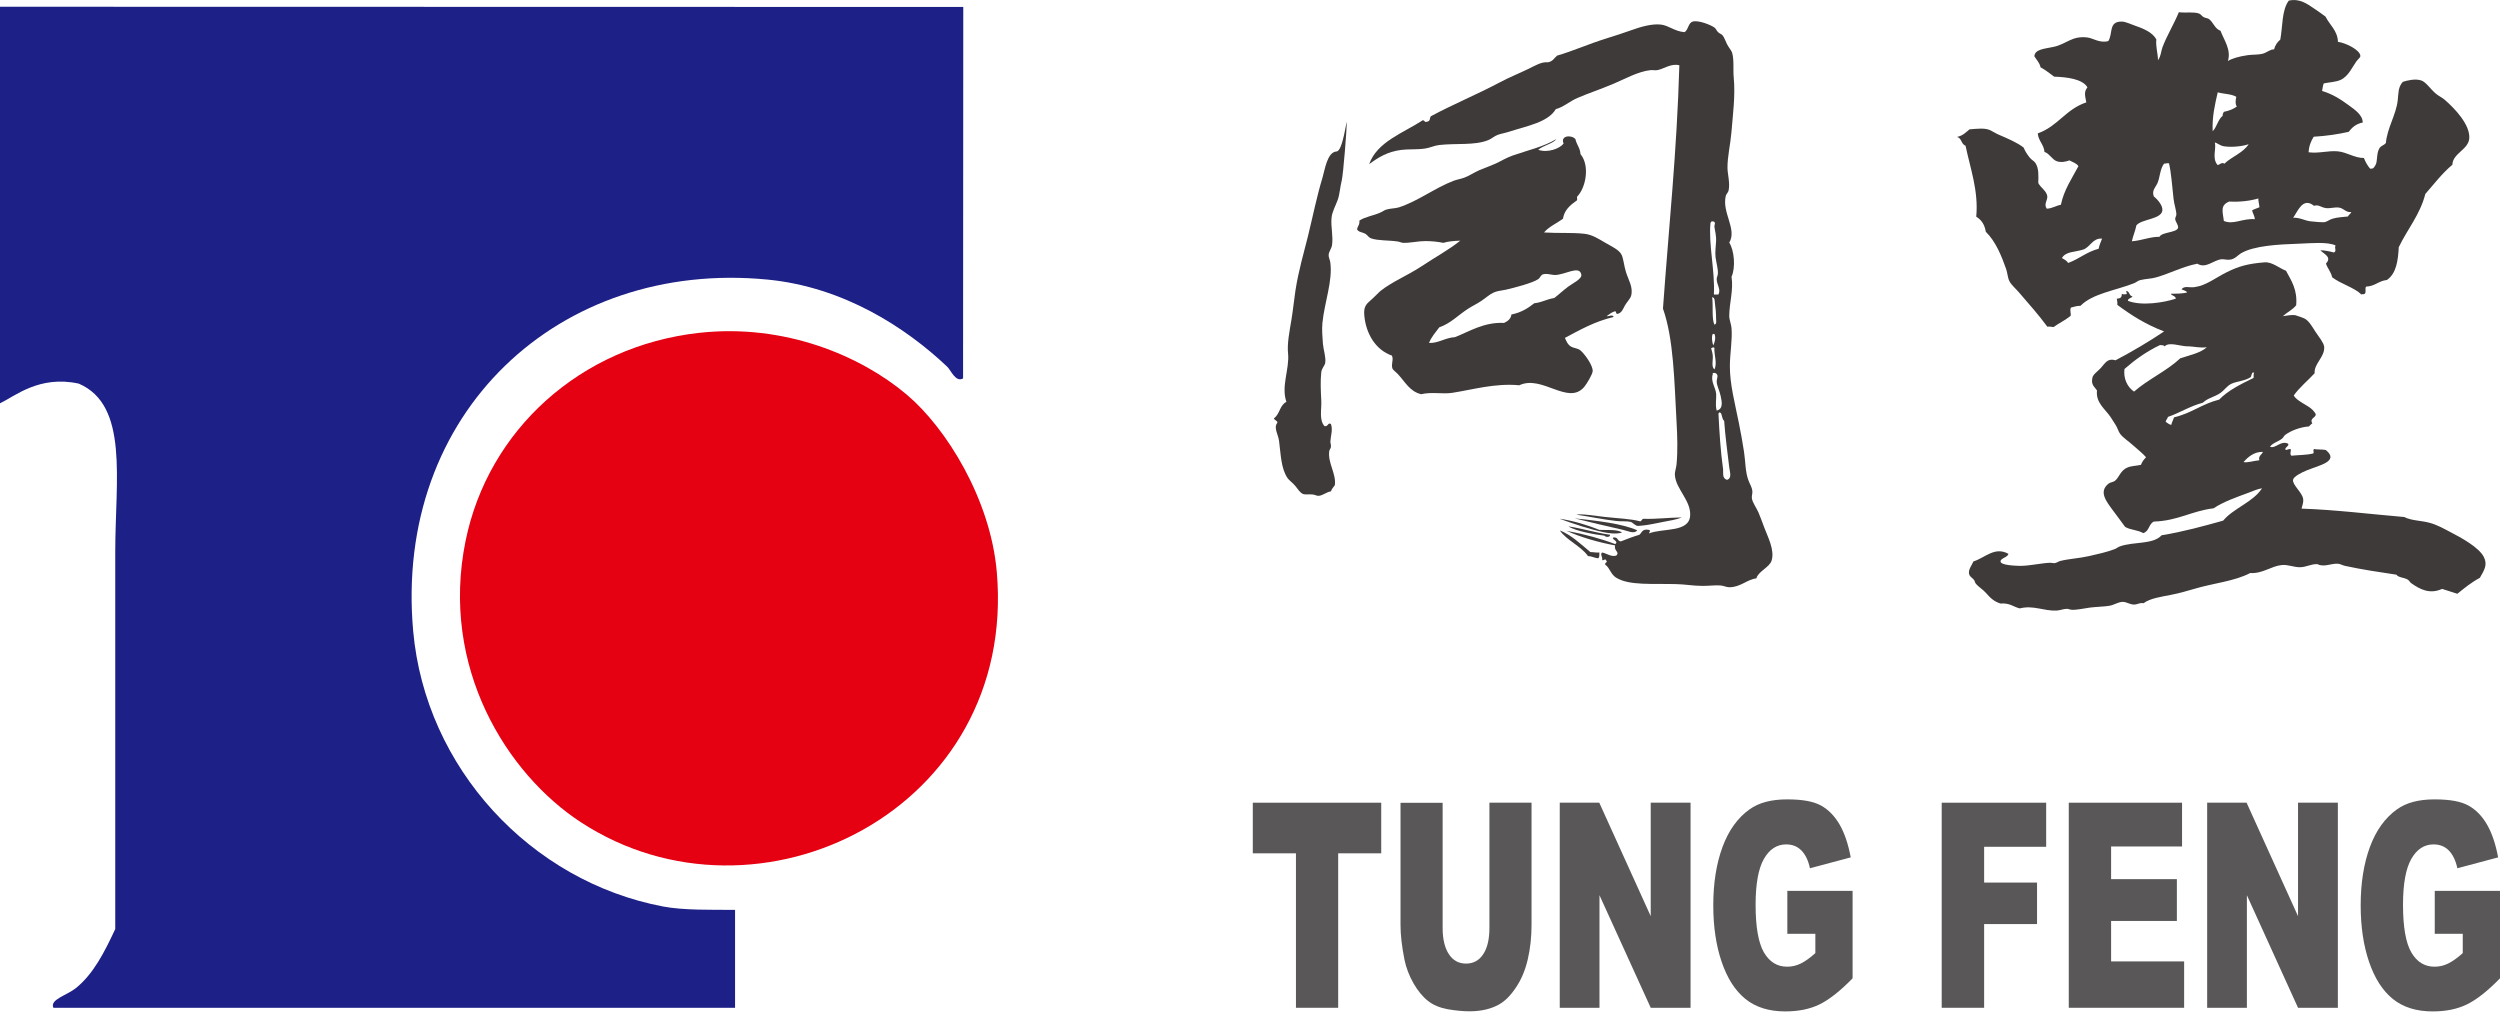
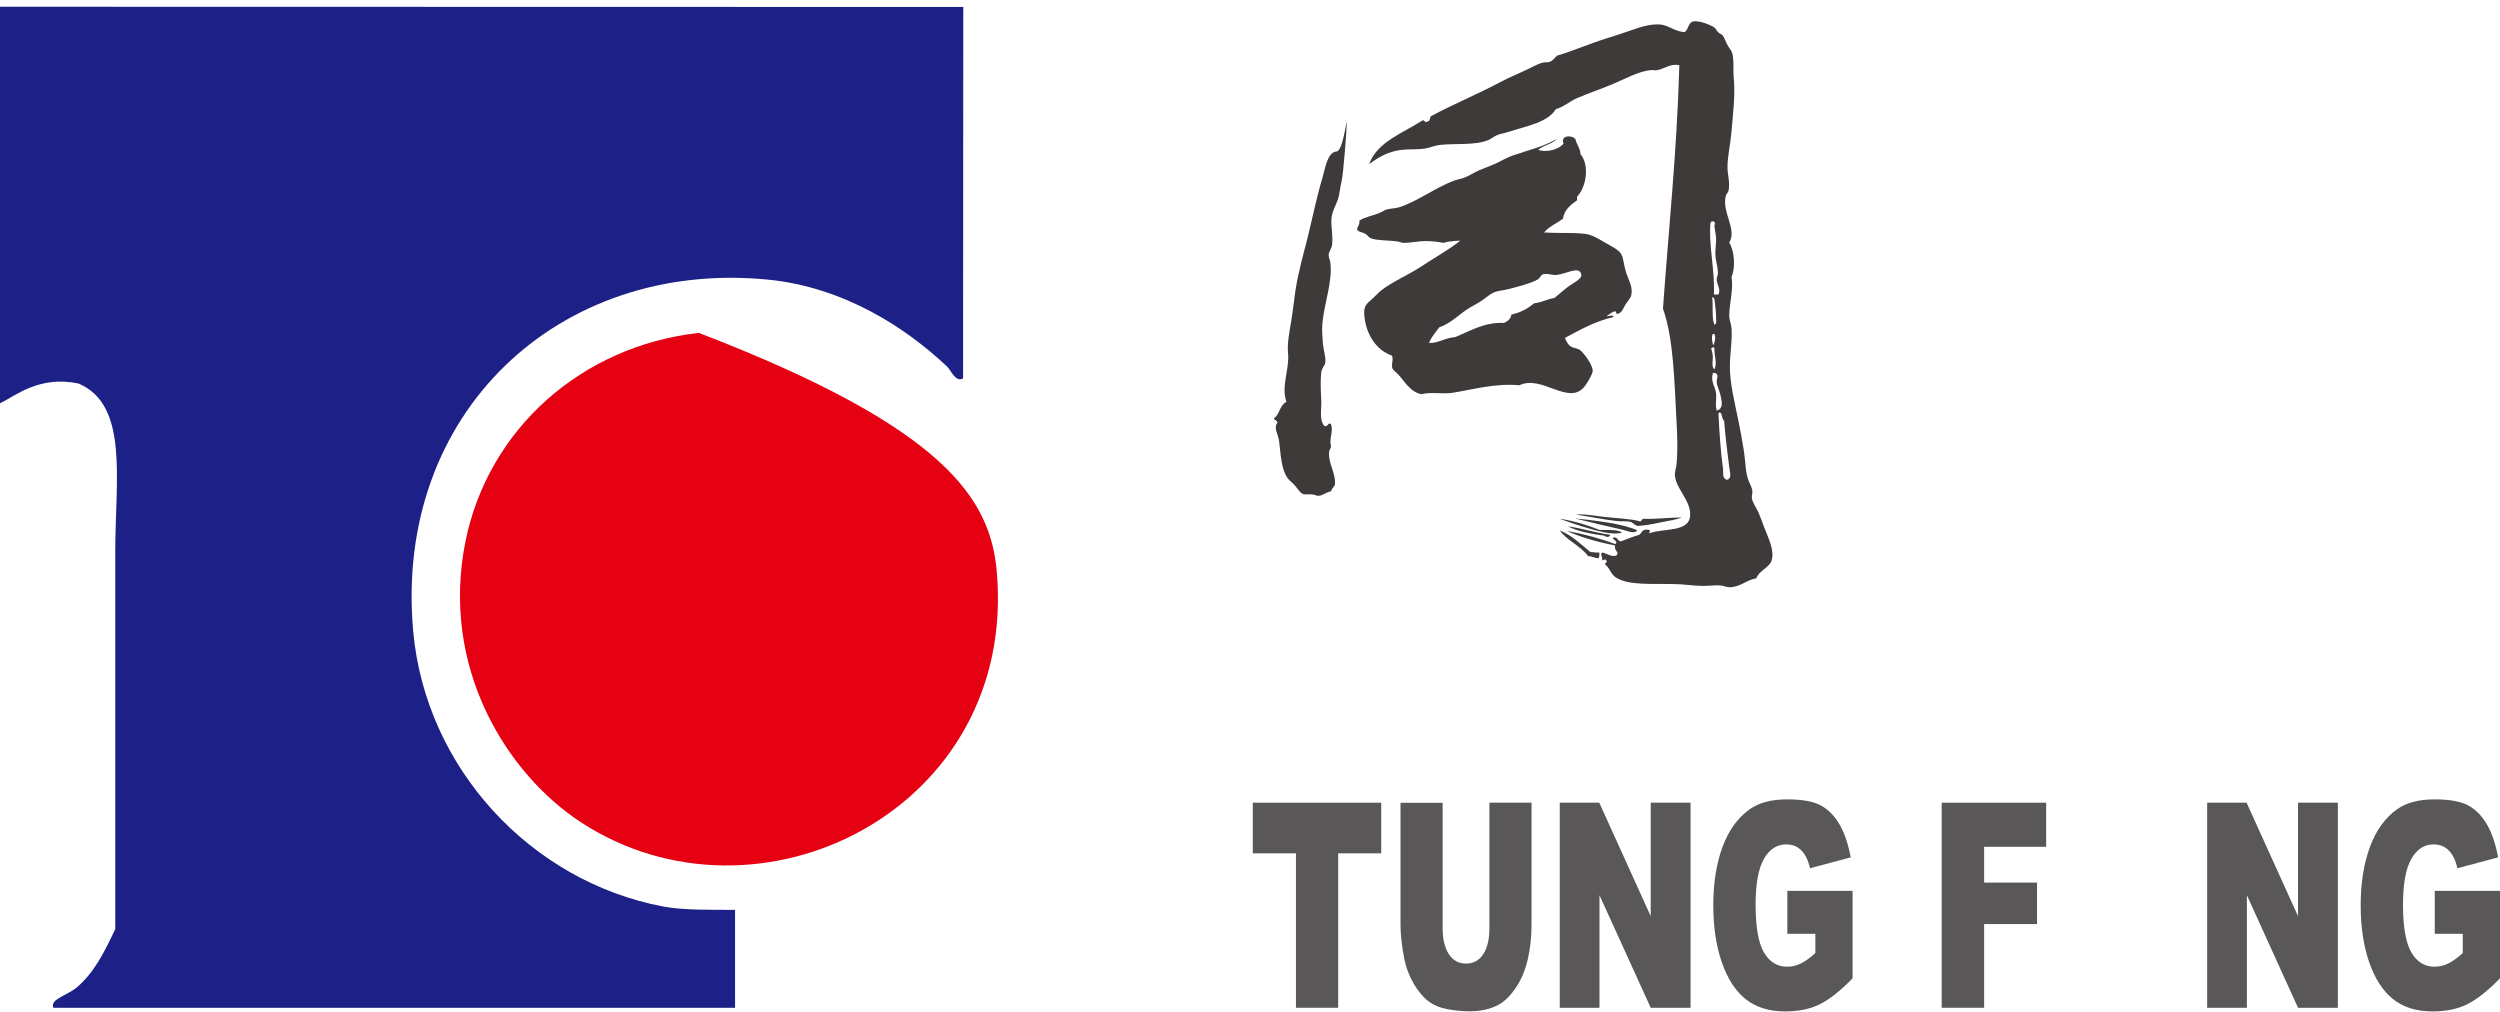
<svg xmlns="http://www.w3.org/2000/svg" width="800" height="324" viewBox="0 0 800 324" fill="none">
  <g clip-path="url(#clip0_612_325)">
-     <path fill-rule="evenodd" clip-rule="evenodd" d="M223.635 106.523C251.12 103.436 275.552 113.925 290.191 126.307C302.838 136.996 316.946 159.734 318.971 183.004C325.61 259.087 242.622 300.216 185.859 263.104C162.257 247.668 140.747 213.643 148.979 173.112C156.216 137.56 185.759 110.772 223.635 106.523Z" fill="#E50012" />
+     <path fill-rule="evenodd" clip-rule="evenodd" d="M223.635 106.523C302.838 136.996 316.946 159.734 318.971 183.004C325.61 259.087 242.622 300.216 185.859 263.104C162.257 247.668 140.747 213.643 148.979 173.112C156.216 137.56 185.759 110.772 223.635 106.523Z" fill="#E50012" />
    <path fill-rule="evenodd" clip-rule="evenodd" d="M0 2.157C102.838 2.191 308.249 2.224 308.249 2.224L308.183 121.095C305.793 122.456 304.332 118.506 303.104 117.344C289.958 104.896 270.008 91.817 245.544 89.46C178.954 83.02 125.975 132.083 132.216 201.925C136.133 245.709 169.759 282.058 212.249 290.091C218.755 291.319 227.685 291.12 235.22 291.153V322.489H17.095C15.834 319.834 21.378 318.539 24.299 316.182C29.909 311.635 33.394 304.763 36.88 297.294V176.73C36.88 153.427 41.261 129.66 25.195 122.755C12.548 120 4.714 126.838 0 129.062C0 87.436 0 43.02 0 2.191" fill="#1D2087" />
    <path d="M400.896 256.863H441.992V273.062H428.216V322.489H414.705V273.062H400.896V256.863Z" fill="#595757" />
    <path d="M476.614 256.863H490.091V295.967C490.091 299.85 489.693 303.502 488.896 306.954C488.1 310.406 486.838 313.427 485.112 315.983C483.386 318.572 481.593 320.365 479.701 321.427C477.079 322.888 473.925 323.618 470.241 323.618C468.116 323.618 465.793 323.386 463.27 322.954C460.747 322.489 458.656 321.626 456.963 320.298C455.27 318.971 453.71 317.079 452.315 314.655C450.921 312.199 449.959 309.676 449.427 307.087C448.598 302.904 448.166 299.22 448.166 296V256.896H461.643V296.929C461.643 300.514 462.307 303.303 463.635 305.328C464.963 307.352 466.788 308.348 469.145 308.348C471.502 308.348 473.295 307.352 474.622 305.361C475.95 303.369 476.614 300.581 476.614 296.929V256.896V256.863Z" fill="#595757" />
    <path d="M499.12 256.863H511.768L528.232 293.178V256.863H540.979V322.489H528.232L511.834 286.473V322.489H499.12V256.863Z" fill="#595757" />
    <path d="M571.95 298.722V285.079H592.83V313.062C588.846 317.145 585.295 319.934 582.207 321.428C579.12 322.921 575.502 323.652 571.253 323.652C566.075 323.652 561.826 322.324 558.539 319.668C555.253 317.013 552.73 313.062 550.938 307.818C549.145 302.573 548.249 296.531 548.249 289.726C548.249 282.556 549.245 276.349 551.203 271.038C553.162 265.726 556.05 261.71 559.867 258.988C562.822 256.863 566.805 255.801 571.851 255.801C576.896 255.801 580.315 256.465 582.705 257.76C585.095 259.087 587.087 261.112 588.68 263.867C590.274 266.623 591.436 270.141 592.232 274.357L579.187 277.843C578.656 275.353 577.726 273.461 576.465 272.166C575.17 270.838 573.544 270.208 571.552 270.208C568.597 270.208 566.207 271.768 564.448 274.855C562.689 277.942 561.793 282.822 561.793 289.527C561.793 296.631 562.689 301.71 564.448 304.764C566.241 307.818 568.697 309.345 571.884 309.345C573.411 309.345 574.838 309.013 576.199 308.349C577.56 307.685 579.154 306.589 580.913 304.996V298.822H571.884L571.95 298.722Z" fill="#595757" />
    <path d="M621.344 256.863H654.772V270.971H634.921V282.423H651.851V295.701H634.921V322.489H621.344V256.863Z" fill="#595757" />
-     <path d="M662.008 256.863H698.257V270.871H675.552V281.328H696.598V294.705H675.552V307.651H698.921V322.489H662.008V256.863Z" fill="#595757" />
    <path d="M706.291 256.863H718.905L735.369 293.178V256.863H748.116V322.489H735.369L719.004 286.473V322.489H706.291V256.863Z" fill="#595757" />
    <path d="M779.12 298.722V285.079H800V313.062C796.017 317.145 792.465 319.934 789.378 321.428C786.29 322.921 782.672 323.652 778.423 323.652C773.245 323.652 768.996 322.324 765.71 319.668C762.423 317.013 759.9 313.062 758.108 307.818C756.315 302.573 755.419 296.531 755.419 289.726C755.419 282.556 756.415 276.349 758.373 271.038C760.332 265.726 763.22 261.71 767.037 258.988C769.992 256.863 773.975 255.801 779.021 255.801C784.066 255.801 787.485 256.465 789.876 257.76C792.266 259.087 794.257 261.112 795.851 263.867C797.444 266.623 798.606 270.141 799.403 274.357L786.357 277.843C785.826 275.353 784.896 273.461 783.635 272.166C782.34 270.838 780.714 270.208 778.722 270.208C775.768 270.208 773.378 271.768 771.618 274.855C769.859 277.942 768.963 282.822 768.963 289.527C768.963 296.631 769.859 301.71 771.618 304.764C773.411 307.818 775.867 309.345 779.054 309.345C780.581 309.345 782.008 309.013 783.369 308.349C784.73 307.685 786.324 306.589 788.083 304.996V298.822H779.054L779.12 298.722Z" fill="#595757" />
-     <path fill-rule="evenodd" clip-rule="evenodd" d="M748.083 13.377C750.639 13.709 755.286 16 755.319 17.925C755.319 18.39 754.589 18.921 754.058 19.618C752.83 21.278 751.535 24.398 749.012 25.56C747.519 26.257 745.095 26.357 743.602 26.689C743.27 27.386 743.27 28.315 743.071 29.112C746.29 30.041 749.046 31.801 751.568 33.66C753.527 35.087 756.05 36.78 756.083 39.203C753.892 39.635 752.631 40.83 751.568 42.191C748.149 42.954 744.465 43.519 740.382 43.751C739.519 45.145 738.855 46.705 738.755 48.73C742.108 49.162 744.996 48.133 748.149 48.431C751.037 48.73 753.527 50.589 756.448 50.556C756.946 51.817 757.577 52.979 758.44 53.975C759.469 53.975 759.436 53.942 760.066 52.979C760.929 51.718 760.365 49.361 761.328 47.602C761.925 46.473 762.755 46.672 763.485 45.743C763.884 41.029 766.739 36.747 767.27 32.133C767.535 29.875 767.336 27.917 768.896 26.191C770.324 25.726 772.946 25.095 774.838 25.759C776.365 26.29 777.759 28.548 779.519 30.008C780.349 30.705 781.544 31.27 782.241 31.867C785.627 34.788 790.44 39.934 790.174 44.216C789.942 47.9 784.863 49.029 784.763 52.714C781.444 55.502 778.888 58.888 776.1 62.075C774.44 68.647 770.357 73.361 767.602 79.104C767.369 83.386 766.838 87.502 763.817 89.593C761.062 89.892 760.1 91.585 757.145 91.718C756.647 92.315 757.444 93.942 756.415 94.141C756.116 94.141 755.718 94.075 755.685 94.274C753.328 91.95 749.212 90.954 746.29 88.73C745.925 87.037 744.83 85.909 744.299 84.348C746.324 82.257 743.668 81.294 742.506 80.1C743.635 80.033 745.627 80.465 746.855 80.797C747.884 80.265 746.888 79.535 747.386 78.539C744.763 77.311 739.419 77.842 735.834 77.975C728.996 78.207 721.195 78.606 717.046 81.095C716.083 81.693 715.253 82.855 713.627 83.087C712.597 83.22 711.502 82.888 710.905 82.954C708.216 83.253 705.892 86.075 703.137 84.382C698.523 85.278 694.373 87.502 689.959 88.763C688.365 89.228 686.672 89.195 684.913 89.626C684.149 89.792 683.651 90.323 682.921 90.622C677.145 92.913 669.544 93.942 665.759 97.859C664.498 97.859 663.668 98.191 662.705 98.423C662.207 99.253 662.905 100.747 662.539 101.112C660.946 102.44 658.855 103.402 657.129 104.664C656.498 104.597 655.967 104.465 655.137 104.531C652.548 100.979 649.195 97.195 646.108 93.61C645.079 92.415 643.618 91.153 643.054 90.058C642.423 88.863 642.423 87.369 641.958 86.075C640.498 81.925 638.639 77.278 635.452 74.158C635.12 72 634.124 70.373 632.398 69.344C633.162 61.012 630.506 54.008 628.979 46.639C627.519 46.108 627.817 44.249 626.257 43.817C628.116 43.419 629.079 42.357 630.241 41.394C632.697 41.195 635.187 40.863 636.913 41.693C637.809 42.124 638.639 42.689 639.635 43.12C642.29 44.249 645.577 45.643 647.568 47.236C648.033 48.398 648.697 49.427 649.56 50.489C650.091 51.153 650.954 51.552 651.353 52.182C652.448 53.875 652.315 56.099 652.249 58.556C652.946 60.017 654.938 61.112 655.137 62.805C655.27 64.033 653.909 65.361 654.971 66.788C656.863 66.656 657.859 65.826 659.485 65.527C660.481 60.714 663.004 57.129 665.095 53.178C664.531 52.249 663.237 51.884 662.207 51.319C661.145 51.718 659.651 52.083 658.224 51.618C656.664 51.087 655.701 48.996 654.241 48.631C654.041 46.24 652.282 45.079 652.083 42.689C658.556 40.398 661.012 34.954 667.618 32.763C667.253 30.705 666.755 29.444 667.983 27.95C666.456 25.294 661.477 24.664 657.328 24.531C655.9 23.502 654.606 22.407 652.979 21.544C652.681 20.083 651.685 19.153 650.988 17.992C651.187 15.734 654.207 15.635 657.129 15.004C661.278 14.141 663.037 11.286 668.149 12.017C669.743 12.249 672 13.875 674.656 13.145C676.216 10.722 674.622 6.838 679.004 6.904C680.133 6.904 681.992 7.801 683.519 8.332C686.44 9.328 688.83 10.523 690.025 12.581C689.793 15.137 690.523 16.929 690.556 19.253C691.519 17.992 691.485 16.531 691.983 15.137C693.344 11.519 695.668 7.701 697.228 3.917C699.751 4.182 701.975 3.718 703.734 4.348C704.266 4.548 704.531 5.112 705.162 5.477C705.726 5.776 706.423 5.809 706.788 6.041C708.349 7.137 708.614 9.129 710.573 9.859C711.602 12.714 714.058 15.867 712.929 19.519C714.29 18.689 716.448 18.058 719.236 17.66C720.797 17.427 722.523 17.56 723.917 17.228C725.444 16.863 726.34 15.768 727.701 15.801C728.033 14.506 728.73 13.477 729.693 12.68C730.49 8.431 730.124 3.253 732.415 0.199C735.967 -0.598 738.456 1.361 740.548 2.755C741.875 3.651 743.17 4.548 744.166 5.311C745.494 8 748.017 9.759 748.149 13.411M708.017 42.025C709.444 40.631 709.676 38.307 711.27 37.045C711.203 36.481 711.436 36.149 711.635 35.784C713.295 35.452 714.722 34.888 715.784 34.091C715.22 33.361 715.386 31.9 715.618 30.971C713.925 30.008 711.602 30.108 709.676 29.544C708.78 33.427 707.851 37.278 708.05 42.025M709.643 52.813C710.506 52.614 710.938 51.817 711.801 52.382C714.158 50.124 717.842 48.896 719.568 46.141C717.809 46.772 714.423 47.203 711.801 46.838C710.373 46.639 709.643 45.809 708.747 45.577C709.278 47.734 707.751 50.656 709.643 52.813ZM692.481 52.382C691.12 54.24 691.253 56.73 690.324 58.755C689.759 59.95 688.498 60.979 689.228 62.871C690.556 63.934 692.183 65.892 691.95 67.419C691.519 70.207 685.311 70.075 683.651 72.1C683.286 73.892 682.589 75.419 682.191 77.212C685.344 76.979 688.133 75.718 691.021 75.784C691.784 74.224 696.432 74.49 696.963 72.963C697.228 72.199 696.133 70.938 696.066 70.141C696 69.643 696.398 69.212 696.432 68.714C696.465 67.386 695.734 65.46 695.535 63.602C695.071 59.552 694.805 55.27 694.075 52.249C693.344 52.149 693.046 52.382 692.448 52.382M713.427 64.465C710.34 65.66 711.27 67.718 711.635 70.705C714.722 72.033 717.577 69.809 721.56 70.141C721.461 69.046 720.896 68.315 720.664 67.319C721.361 66.921 722.224 66.656 723.021 66.323C722.921 65.129 722.656 64.531 722.656 63.502C720.166 64.265 716.647 64.697 713.461 64.498M748.448 66.423C747.054 66.224 745.527 66.822 744.1 66.556C742.606 66.29 741.942 65.394 740.481 65.859C736.863 62.938 735.27 67.684 733.809 69.676C735.867 69.577 737.494 70.573 739.22 70.805C740.382 70.971 743.104 71.17 743.734 71.104C744.631 71.004 745.461 70.24 746.456 69.975C748.149 69.477 749.676 69.477 751.336 69.278C751.568 68.714 752.199 68.448 752.432 67.85C750.772 68.116 749.975 66.622 748.448 66.423ZM666.49 79.9C664 80.697 660.979 80.431 659.817 82.589C660.614 83.021 661.378 83.419 661.809 84.149C665.361 82.855 667.651 80.631 671.568 79.602C671.768 78.373 672.299 77.444 672.664 76.348C669.544 76.149 668.913 79.137 666.523 79.9" fill="#3E3A39" />
    <path fill-rule="evenodd" clip-rule="evenodd" d="M513.958 179.353C513.726 178.523 513.195 179.518 512.697 179.22C512.929 178.224 511.9 177.361 512.697 176.796C514.324 177.162 515.519 178.257 517.212 177.792C518.44 176.597 516.349 176.332 516.846 174.539C511.635 173.577 505.759 171.917 501.311 169.859C506.888 170.888 512.664 172.481 516.846 174.108C518.241 173.178 515.386 172.514 516.315 171.983C517.842 171.817 517.477 173.145 518.672 173.245C520.597 172.481 522.523 171.751 524.614 171.12C525.444 170.456 525.444 169.128 527.668 169.56C528.365 169.826 527.734 170.257 527.668 170.689C532.149 168.929 540.481 170.489 540.846 165.012C541.178 160.232 536.299 156.514 535.967 152.099C535.867 150.938 536.398 149.743 536.498 148.548C536.896 144.299 536.763 139.651 536.498 135.07C535.768 121.925 535.602 108.548 532.149 98.755C534.008 72.796 536.597 48.63 537.394 20.88C534.672 20.216 532.415 22.075 530.357 22.44C529.693 22.572 528.863 22.373 528.199 22.44C524.249 22.838 519.768 25.361 516.282 26.821C512.299 28.514 508.083 29.909 504.73 31.369C502.274 32.431 500.349 34.257 497.859 34.921C495.369 39.137 488.73 40.265 482.888 42.157C481.693 42.556 480.365 42.755 479.27 43.153C478.174 43.552 477.311 44.415 476.216 44.846C471.834 46.606 466.091 45.776 460.514 46.407C458.921 46.606 457.461 47.336 456 47.535C453.311 47.933 450.755 47.668 448.432 47.967C443.983 48.531 441.095 50.357 438.141 52.514C440.697 45.344 448.929 42.622 455.303 38.473C456.1 38.572 455.701 39.303 456.763 38.904C457.726 38.805 457.461 37.743 457.859 37.211C464.597 33.56 472.763 30.174 480.066 26.29C482.988 24.73 485.942 23.568 489.095 22.041C491.353 20.946 493.212 19.751 495.402 19.917C496.929 19.651 497.361 18.523 498.29 17.792C503.436 16.299 508.05 14.174 514.191 12.249C516.68 11.485 519.502 10.556 522.324 9.56C524.813 8.664 528.597 7.502 531.519 7.867C534.008 8.166 536 10.091 539.087 10.29C540.382 9.394 540.183 7.236 541.809 6.871C543.701 6.44 547.651 8.066 548.68 8.863C549.112 9.195 549.278 9.792 549.776 10.29C550.207 10.722 550.871 10.888 551.203 11.286C551.768 11.95 552.133 13.112 552.631 14.108C553.129 15.104 554.025 16.133 554.257 16.797C554.954 19.054 554.556 22.34 554.788 24.73C555.353 30.572 554.523 36.514 554.058 42.324C553.726 46.274 552.763 50.157 552.797 53.676C552.797 55.734 553.66 58.489 553.162 60.913C553.029 61.577 552.398 62.108 552.266 62.606C550.905 68.016 555.95 73.328 553.361 77.643C554.954 80.099 555.452 85.577 554.091 88.564C554.755 92.846 553.394 96.796 553.361 101.045C553.361 102.406 553.992 103.701 554.091 105.029C554.39 108.813 553.593 112.929 553.56 116.946C553.494 122.888 555.22 129.162 556.448 135.402C557.046 138.357 557.61 141.477 558.075 144.498C558.573 147.718 558.473 151.004 559.502 153.726C559.967 154.954 560.631 155.917 560.763 157.145C560.83 157.909 560.498 158.672 560.598 159.402C560.763 160.83 562.058 162.456 562.755 164.083C563.419 165.676 564.017 167.336 564.548 168.763C565.71 171.884 567.967 176.033 566.905 179.419C566.241 181.543 562.589 182.871 562.025 185.095C559.203 185.328 556.946 187.95 553.361 187.917C552.498 187.917 551.635 187.452 550.639 187.353C548.913 187.187 546.822 187.518 544.697 187.485C542.008 187.485 539.22 186.987 536.564 186.921C529.029 186.689 521.228 187.485 517.079 184.796C515.386 183.701 515.12 181.676 513.66 180.68C513.427 180.05 514.622 179.85 514.025 179.419M547.718 70.838C547.519 71.07 547.386 71.17 547.353 71.402C546.689 78.141 548.813 86.539 548.448 94.24H549.875C550.805 92.647 549.311 91.054 549.344 89.261C549.344 88.763 549.676 88.199 549.71 87.701C549.842 86.141 549.245 84.282 548.979 82.323C548.78 80.597 549.079 78.871 549.145 77.211C549.245 75.22 548.747 73.826 548.614 72.531C548.548 71.933 549.212 71.17 548.249 70.838H547.718ZM548.614 103.9C549.444 103.668 549.145 102.639 549.145 101.909C549.145 100.249 549.012 98.622 548.78 97.095C548.681 96.431 548.846 95.236 547.884 95.103C548.282 97.859 547.685 102.008 548.614 103.9ZM548.083 106.855C547.618 107.718 547.884 109.643 548.249 110.539C548.647 109.676 549.178 108.182 548.614 106.855H548.083ZM547.552 111.402C547.718 112.099 548.017 112.863 548.083 113.826C548.216 115.386 547.552 117.344 548.614 118.207C549.61 116.182 548.448 113.56 548.614 111.27C548.382 111.27 548.349 111.104 548.083 111.137C548.05 111.336 547.685 111.303 547.552 111.436M548.083 119.336V119.767C547.319 122.124 549.079 124.083 549.178 126.141C549.278 127.867 548.813 129.46 549.344 131.386C551.602 130.821 550.938 128.365 550.606 126.705C550.307 125.145 549.378 123.452 549.344 122.157C549.311 121.095 550.207 119.9 548.813 119.336H548.083ZM549.909 132.415C550.207 138.489 550.606 144.597 551.369 150.008C551.535 151.17 550.938 152.996 552.631 153.56C554.324 152.996 553.527 151.07 553.361 149.577C552.763 144.597 552.066 139.419 551.734 134.672C551.004 134.108 551.137 132.879 550.639 132.116C550.407 132.116 550.373 131.95 550.108 131.983C550.108 132.149 549.875 132.182 549.942 132.415" fill="#3E3A39" />
    <path fill-rule="evenodd" clip-rule="evenodd" d="M494.108 74.39C498.722 74.689 503.037 74.357 507.12 74.822C509.61 75.12 511.668 76.514 513.627 77.643C515.685 78.838 518.108 79.934 518.871 81.461C519.535 82.755 519.668 85.079 520.332 87.137C521.095 89.593 522.689 91.95 521.959 94.639C521.693 95.602 520.564 96.697 519.967 97.759C519.402 98.788 518.971 100.149 517.61 100.448C517.012 100.448 517.245 99.784 516.88 99.585C515.685 99.884 515.021 100.581 514.158 101.145C514.39 101.444 516.249 100.415 516.315 101.444C510.174 102.905 505.56 105.593 500.78 108.116C501.112 108.946 501.676 110.34 502.772 110.938C503.568 111.402 504.863 111.436 505.66 112.066C507.054 113.162 509.909 117.145 509.643 118.871C509.477 119.967 507.784 122.822 506.921 123.851C501.776 129.826 493.444 119.834 486.174 123.286C478.373 122.556 471.17 124.714 464.697 125.71C461.676 126.174 458.191 125.344 454.772 126.141C451.154 125.311 449.66 122.224 447.369 119.768C446.739 119.071 445.71 118.373 445.577 117.909C445.079 116.481 446.041 115.154 445.411 113.793C440.166 111.967 437.112 106.755 436.581 101.012C436.282 97.826 437.311 97.261 439.303 95.469C440.266 94.606 441.095 93.643 441.826 93.046C445.411 90.191 450.523 88.1 454.838 85.245C459.22 82.324 463.867 79.801 467.286 77.012C465.295 77.079 463.369 77.245 461.876 77.71C460.017 77.344 458.124 77.145 456.1 77.145C453.743 77.145 451.286 77.776 449.062 77.71C448.498 77.71 447.934 77.378 447.27 77.278C444.382 76.847 440.863 77.046 438.772 76.282C437.876 75.95 437.676 75.286 436.979 74.855C435.983 74.257 434.523 74.29 434.257 73.295C434.456 72.365 435.187 71.834 434.988 70.606C436.846 69.344 439.502 69.012 441.66 68.05C442.357 67.751 442.988 67.253 443.651 67.054C445.079 66.656 446.44 66.722 447.635 66.357C453.776 64.365 459.087 60.183 465.129 57.859C466.191 57.461 467.319 57.295 468.548 56.863C470.174 56.299 471.734 55.137 473.427 54.44C475.187 53.709 477.079 53.046 478.672 52.315C480.398 51.519 481.859 50.556 484.083 49.759C488.83 48.1 494.075 46.938 497.992 44.514C497.129 45.909 493.743 46.573 492.216 47.934C495.203 48.996 499.087 47.602 500.349 45.942C499.22 43.353 502.871 43.054 504.133 44.514C504.498 46.274 505.66 47.369 505.759 49.328C508.78 52.913 507.552 60.017 504.664 62.938C504.564 63.336 504.896 64.066 504.498 64.199C502.44 65.66 500.548 67.253 500.149 70.008C498.191 71.436 495.734 72.498 494.207 74.257M490.855 97.062C493.378 96.797 494.938 95.734 497.361 95.369C498.888 94.207 500.05 93.046 501.876 91.685C503.303 90.622 506.29 89.261 506.025 87.867C505.427 84.747 500.813 88 497.527 88C496.498 88 494.805 87.336 493.544 87.867C492.946 88.266 492.78 88.929 492.282 89.295C490.456 90.589 484.183 92.183 481.826 92.714C480.498 93.012 479.237 93.046 478.041 93.577C476.614 94.207 475.419 95.369 474.058 96.266C472.664 97.228 471.037 97.959 469.743 98.822C466.556 100.88 464.299 103.436 460.548 104.763C459.386 106.357 458.025 107.817 457.295 109.743C460.282 109.876 462.407 108.083 465.593 107.884C470.108 106.124 474.888 103.004 481.295 103.336C482.523 102.772 483.485 102.008 483.651 100.647C486.739 100.017 488.929 98.656 490.888 97.095" fill="#3E3A39" />
    <path fill-rule="evenodd" clip-rule="evenodd" d="M423.9 136.365C425.062 136.565 424.863 135.104 425.892 135.668C426.556 137.428 425.859 139.32 425.726 141.212C425.693 141.776 425.992 142.473 425.892 143.071C425.826 143.535 425.427 143.901 425.361 144.332C424.83 148.15 427.651 151.602 427.153 155.253C426.689 155.884 426.158 156.448 425.892 157.245C424.531 157.378 423.402 158.573 421.909 158.672C421.344 158.672 420.846 158.34 420.116 158.241C418.954 158.108 417.759 158.34 417.062 158.108C416.033 157.743 415.369 156.581 414.539 155.552C413.71 154.523 412.515 153.726 412.017 152.996C409.892 149.876 409.859 145.262 409.295 141.079C408.996 138.888 407.469 136.896 408.763 135.27C408.763 134.506 407.768 134.54 407.668 133.843C409.56 132.548 409.461 129.693 411.651 128.598C409.892 123.618 412.68 118.075 412.183 113.129C411.851 109.909 412.614 106.224 413.278 102.208C413.776 99.187 414.075 96.067 414.539 92.979C415.535 86.573 417.228 80.897 418.523 75.685C420.116 69.212 421.344 62.971 423.203 56.83C423.934 54.473 424.664 48.631 427.718 48.465C429.71 48.365 430.938 37.809 430.971 39.237C431.004 40.83 429.875 55.701 429.344 57.826C428.813 59.917 428.714 62.141 428.083 63.934C427.386 65.892 426.29 67.652 426.091 69.743C425.826 72.598 426.656 75.486 426.257 78.407C426.091 79.535 425.261 80.465 425.162 81.527C425.095 82.324 425.593 83.121 425.693 83.95C426.523 89.826 423.834 96.731 423.17 103.369C422.971 105.461 423.17 107.851 423.336 110.042C423.535 112.133 424.365 114.39 424.066 116.15C423.9 117.079 422.938 117.843 422.805 119.137C422.506 121.793 422.639 124.946 422.805 128.067C422.971 131.054 422.008 134.374 423.9 136.432" fill="#3E3A39" />
-     <path fill-rule="evenodd" clip-rule="evenodd" d="M730.39 101.178C731.651 101.079 733.079 100.647 734.539 100.88C734.772 100.913 737.162 101.743 737.593 102.008C738.954 102.772 740.05 104.797 741.012 106.257C742.042 107.784 743.602 109.71 743.734 110.938C744.033 114.191 740.415 116.382 740.681 119.436C738.49 121.826 735.9 123.884 734.008 126.539C734.838 128.299 738.49 129.627 739.95 131.087C740.249 131.386 741.046 132.282 741.046 132.647C741.013 133.676 738.954 133.909 739.95 135.469C739.519 135.734 739.22 136.133 738.855 136.465C736 136.664 733.012 137.859 731.286 139.154C730.822 139.485 730.689 140.05 730.191 140.415C728.996 141.344 727.137 141.776 726.407 142.971C728.232 143.668 729.793 140.846 732.183 141.975C732.681 142.705 731.253 143.004 731.286 143.834C731.718 144.299 732.581 143.336 733.079 143.834C733.079 144.697 732.681 145.261 733.245 145.826C735.535 145.593 738.158 145.627 740.116 145.129C740.747 144.896 739.95 144.199 740.481 143.701C741.61 143.9 743.17 143.768 744.266 144C748.747 147.685 742.008 148.913 738.125 150.539C736.398 151.237 733.942 152.498 733.776 153.527C733.51 155.187 736.797 157.61 737.029 159.768C737.129 160.697 736.83 161.494 736.498 162.755C747.751 163.154 758.34 164.515 769.361 165.444C771.685 166.639 774.672 166.539 777.494 167.303C779.784 167.9 782.174 169.228 784.166 170.29C787.519 172.017 793.261 175.137 794.822 178.224C796.116 180.813 794.921 182.473 793.56 184.896C790.838 186.357 788.614 188.183 786.357 190.008C784.764 189.477 783.071 188.979 781.477 188.448C777.527 190.241 774.407 188.614 771.552 186.589C771.12 186.257 770.921 185.726 770.456 185.461C769.195 184.73 767.602 184.896 766.838 183.9C761.129 183.037 755.917 182.274 750.407 181.079C749.577 180.913 748.88 180.415 748.05 180.382C745.892 180.282 743.635 181.61 741.544 180.515C739.419 180.481 738.124 181.444 736.133 181.51C734.108 181.577 732.216 180.614 730.191 180.813C726.805 181.112 724.05 183.635 720.066 183.369C715.021 186.025 708.315 186.589 702.008 188.481C699.552 189.212 697.295 189.842 694.772 190.34C691.552 190.971 688 191.469 685.942 193.029C684.614 192.797 684.05 193.461 682.888 193.461C681.56 193.461 680.531 192.598 679.27 192.598C677.842 192.598 676.581 193.593 674.954 193.859C673.427 194.125 670.971 194.158 668.813 194.423C666.822 194.689 664.432 195.253 662.871 195.12C662.34 195.087 661.909 194.822 661.444 194.822C660.282 194.822 659.187 195.353 658.025 195.386C654.008 195.552 650.689 193.593 646.307 194.689C644.249 194.191 643.187 192.896 640.166 193.129C638.141 192.531 636.847 191.303 635.486 189.71C634.556 188.647 633.029 187.751 632.232 186.722C631.934 186.357 631.934 185.892 631.701 185.593C631.071 184.797 630.207 184.531 630.075 183.469C629.909 182.141 630.938 180.946 631.502 179.651C635.187 178.523 638.307 174.772 642.689 177.228C642.523 178.357 640.166 178.589 640.166 179.651C640.166 180.946 645.245 181.046 646.473 181.079C649.527 181.079 653.245 180.183 656.033 180.083C656.432 180.083 657.195 180.249 657.461 180.216C658.125 180.116 658.722 179.651 659.253 179.519C662.141 178.788 665.427 178.656 668.448 177.959C671.17 177.328 674.158 176.697 676.747 175.701C677.311 175.469 677.809 175.037 678.373 174.838C682.954 173.245 688.963 174.307 691.718 171.286C698.788 170.124 705.095 168.365 711.403 166.606C714.788 162.556 720.996 160.697 723.851 156.249C722.357 156.481 720.963 157.145 719.535 157.676C715.651 159.104 711.469 160.564 708.349 162.656C701.245 163.519 697.029 166.639 689.228 166.905C687.535 167.701 687.801 170.058 685.809 170.589C684.017 169.527 681.826 169.66 680.033 168.598C678.772 166.838 677.544 165.245 676.05 163.22C674.058 160.465 671.436 157.311 674.788 154.722C675.32 154.324 676.216 154.29 676.78 153.859C678.075 152.896 678.539 150.506 680.764 149.61C681.992 149.079 683.386 149.112 685.112 148.747C685.444 147.784 686.042 147.021 686.739 146.324C685.61 144.996 684.05 143.834 682.589 142.506C681.295 141.311 679.403 140.116 678.44 138.822C677.842 138.025 677.61 136.896 677.012 136C676.448 135.137 675.95 134.274 675.386 133.444C673.527 130.755 670.606 128.863 671.037 124.946C670.241 123.718 669.046 123.187 669.577 120.83C669.809 119.768 671.137 118.971 672.299 117.71C673.66 116.216 674.39 114.523 676.979 115.286C682.423 112.432 687.602 109.344 692.515 106.058C686.705 103.867 681.959 100.846 677.544 97.56C677.643 96.763 677.444 96.232 677.378 95.569C678.838 95.502 678.938 94.971 679.004 94.008C679.569 94.307 679.502 94.174 680.432 94.141C681.029 93.676 679.834 93.378 680.598 93.145C681.56 93.411 681.295 94.672 682.39 94.838C682.125 95.469 680.896 95.369 680.93 96.266C685.278 97.992 692.481 96.83 696.266 95.569C696.199 94.672 695.004 94.672 694.639 94.008C696.066 93.975 698.423 94.008 699.884 93.577C699.585 93.013 698.689 92.913 698.091 92.581C698.988 91.353 700.448 92.116 702.241 91.884C705.859 91.419 708.979 88.896 712.365 87.203C716.448 85.145 719.369 84.382 724.647 83.95C727.071 83.751 729.261 85.776 731.519 86.639C733.245 89.826 735.237 92.78 734.772 97.693C733.643 99.12 731.784 99.983 730.423 101.245M700.083 110.838C697.726 110.838 694.108 109.278 692.681 110.838C692.481 110.473 691.884 110.44 691.22 110.407C686.838 112.498 683.154 115.154 679.834 118.075C679.436 121.095 680.73 123.851 682.888 125.311C687.369 121.394 693.378 118.705 697.693 114.656C700.714 113.627 704.199 112.963 706.191 111.104C704.133 111.436 701.876 110.838 700.05 110.805M720.299 120.631C718.473 121.892 716.116 121.925 714.158 122.755C712.664 123.419 711.834 124.846 710.539 125.743C708.681 127.037 706.357 127.403 704.929 128.863C700.714 129.992 697.66 132.05 693.743 133.411C693.61 134.008 693.112 134.34 693.012 134.971C693.577 135.336 694.008 135.801 694.805 135.967C695.004 135.071 695.436 134.373 695.701 133.544C701.278 132.249 704.664 129.228 710.141 127.867C712.996 124.913 717.079 122.921 721.162 120.929C721.162 120.299 721.095 119.668 721.328 119.237H720.797C720.531 119.635 720.432 120.166 720.266 120.664M717.942 147.851C718.971 148.183 721.394 147.419 722.988 147.286C722.523 145.826 724.116 145.261 724.083 144.598C721.295 144.531 719.303 146.29 717.942 147.851Z" fill="#3E3A39" />
    <path fill-rule="evenodd" clip-rule="evenodd" d="M524.813 166.871C525.378 166.739 525.311 166.141 525.909 166.008C529.726 166.174 534.041 165.61 538.191 165.577C536.498 166.274 534.34 166.606 532.249 167.004C530.124 167.403 527.867 167.934 525.942 168.133C525.477 168.166 524.382 168.332 523.95 168.266C523.154 168.133 522.456 167.17 521.793 167.004C520.598 166.705 518.705 166.905 517.112 166.705C513.129 166.274 508.183 165.212 504.465 164.714C505.859 164.282 510.905 165.145 513.494 165.411C517.909 165.909 521.66 165.975 524.88 166.838" fill="#3E3A39" />
    <path fill-rule="evenodd" clip-rule="evenodd" d="M503.867 165.875C510.672 166.606 518.838 167.469 523.917 169.693C522.954 171.021 520.763 169.859 519.402 169.56C514.523 168.498 508.747 167.071 503.867 165.875Z" fill="#3E3A39" />
    <path fill-rule="evenodd" clip-rule="evenodd" d="M499.154 166.008C503.402 166.606 508.083 168.066 511.801 169.56C513.759 169.693 517.743 169.295 519.037 170.423C517.079 170.988 514.855 170.656 513.095 170.29C508.183 169.228 503.27 167.535 499.187 166.042" fill="#3E3A39" />
    <path fill-rule="evenodd" clip-rule="evenodd" d="M501.876 168.432C506.689 169.195 510.672 170.49 515.22 171.12C515.286 172.05 513.726 171.917 513.427 171.419C510.539 171.087 504.133 169.959 501.876 168.432Z" fill="#3E3A39" />
    <path fill-rule="evenodd" clip-rule="evenodd" d="M511.801 176.796C511.801 177.527 511.867 178.29 511.436 178.655C510.174 178.556 509.51 177.991 508.183 177.958C505.925 174.738 501.079 172.747 499.154 169.726C502.805 171.186 505.958 174.207 508.913 176.664C509.975 176.664 510.639 176.896 511.801 176.796Z" fill="#3E3A39" />
  </g>
  <defs>
    <clipPath id="clip0_612_325">
      <rect width="800" height="323.618" fill="white" />
    </clipPath>
  </defs>
</svg>